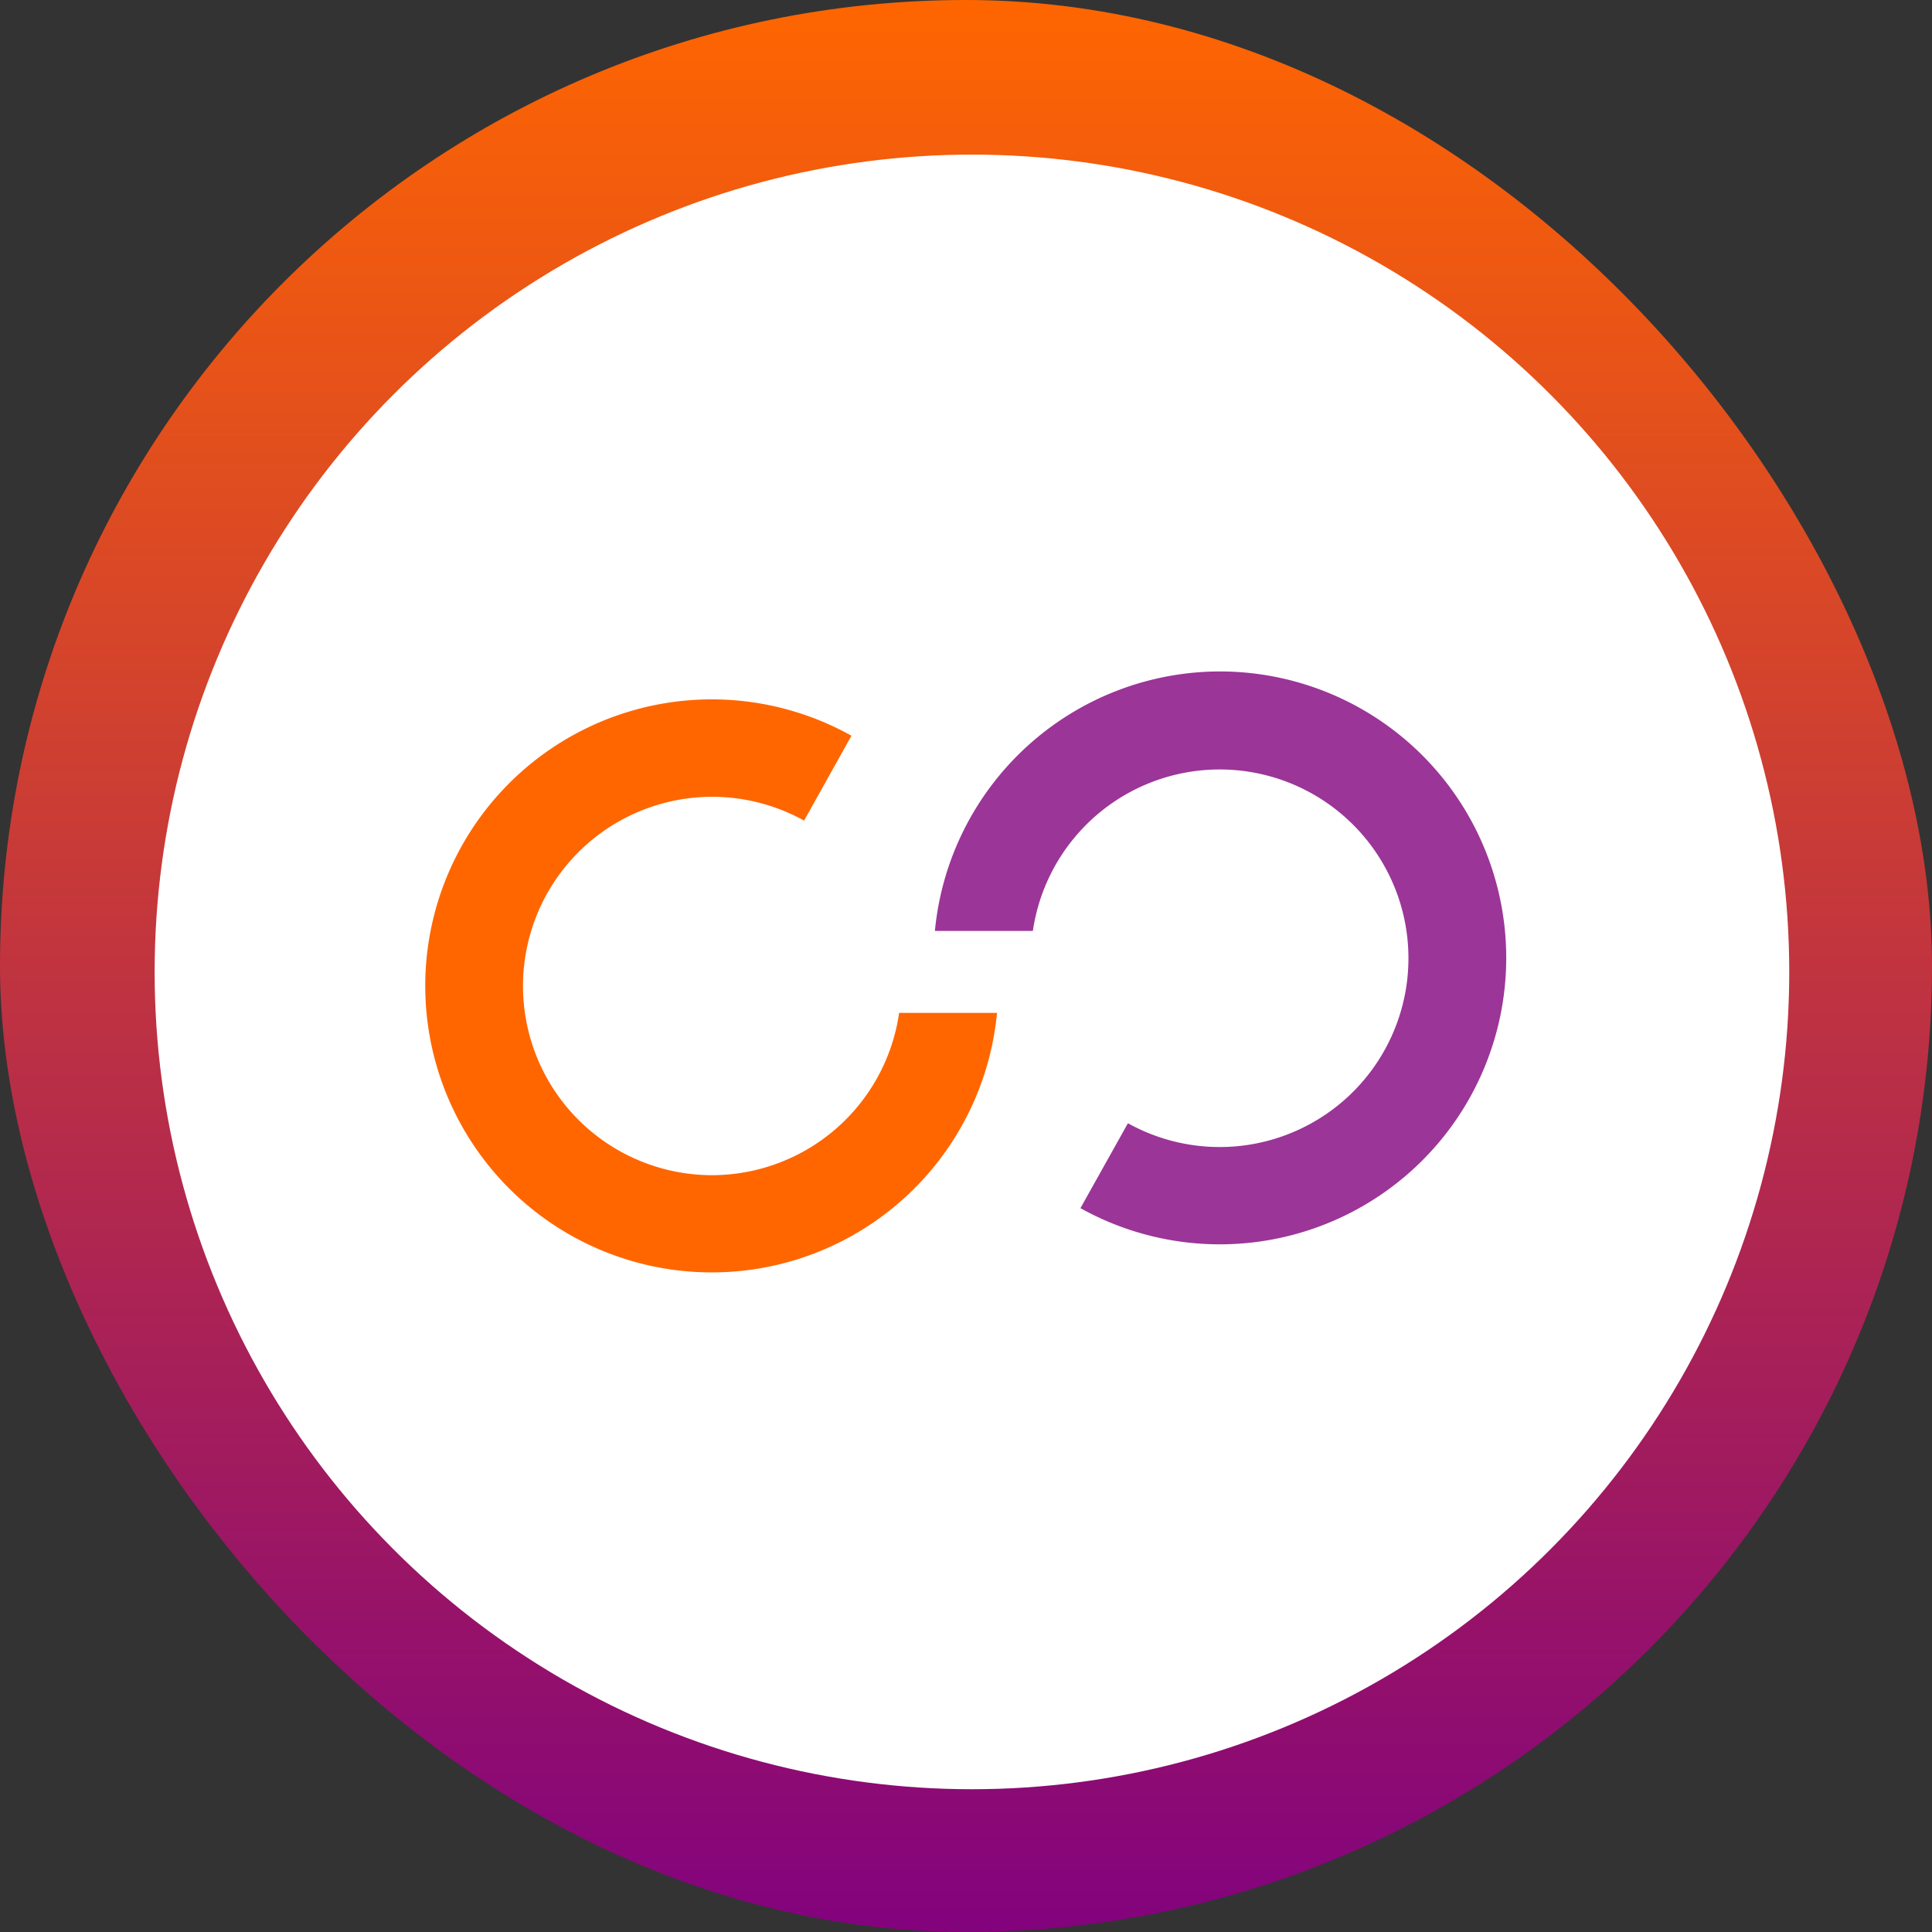
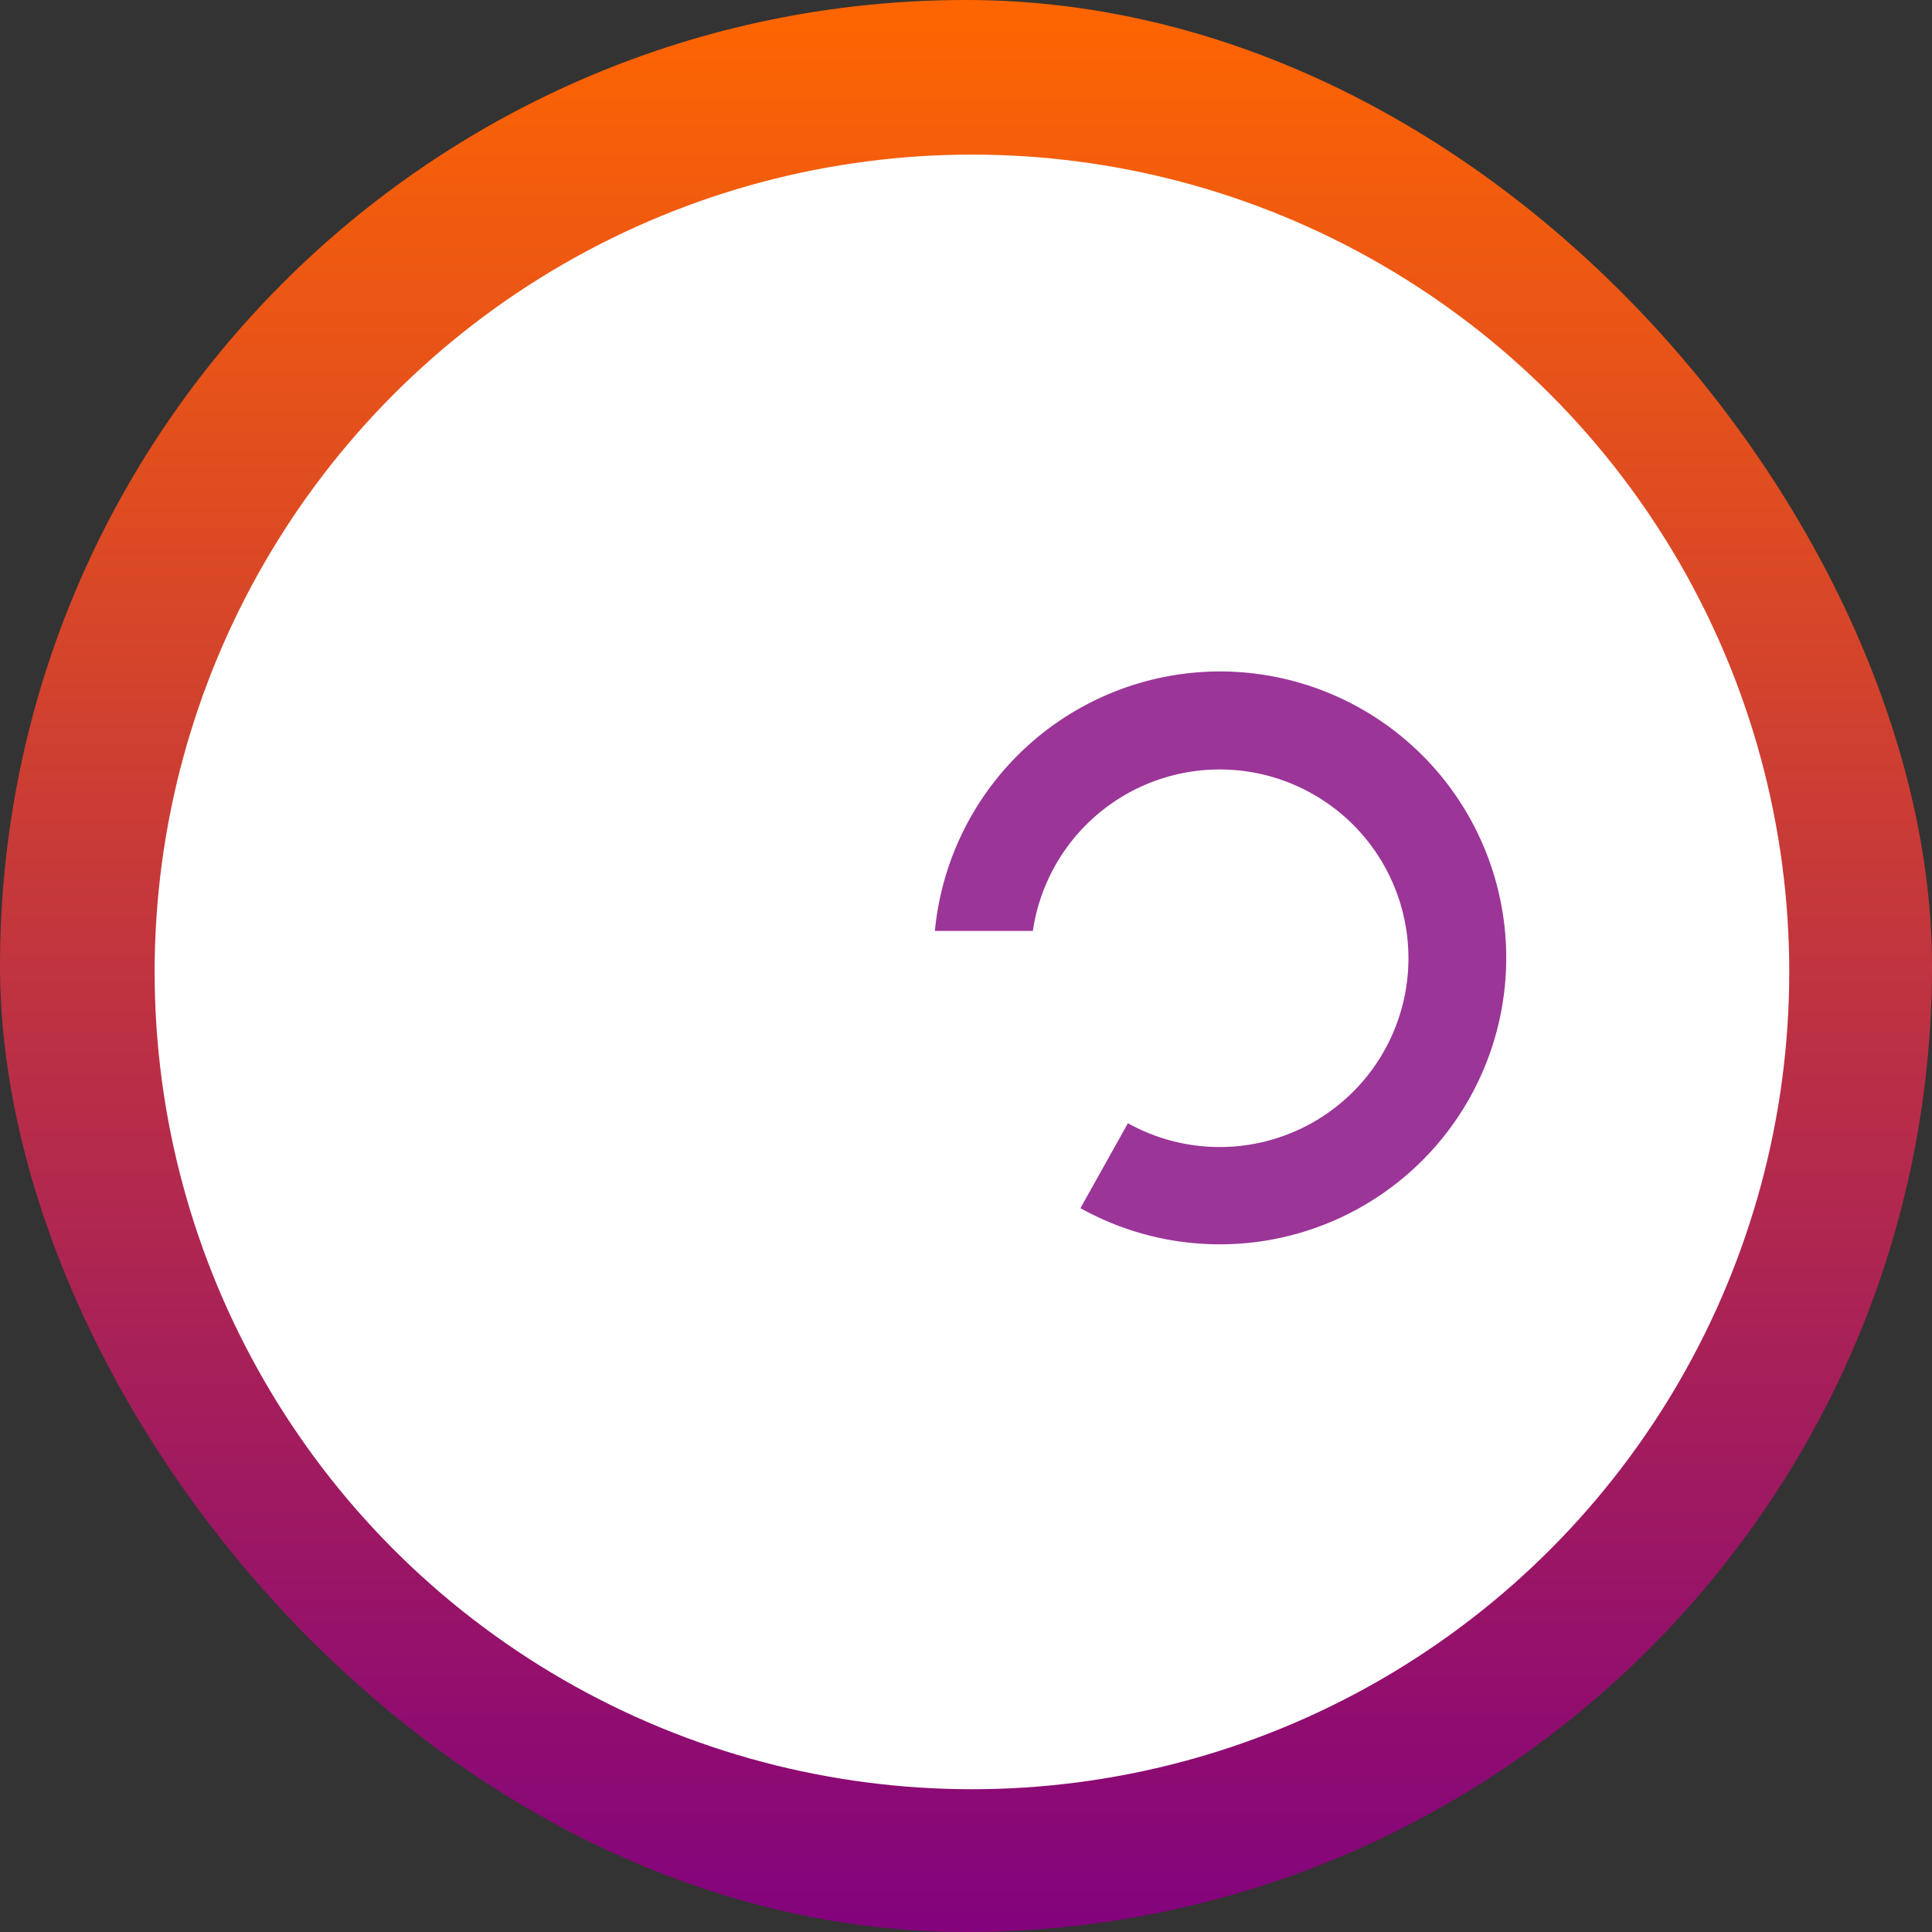
<svg xmlns="http://www.w3.org/2000/svg" id="Raggruppa_23" data-name="Raggruppa 23" width="80" height="80" viewBox="0 0 80 80">
  <rect x="0" y="0" width="80" height="80" fill="#333333" stroke="none" />
  <defs>
    <linearGradient id="linear-gradient" x1="0.5" x2="0.5" y2="1" gradientUnits="objectBoundingBox">
      <stop offset="0" stop-color="#f60" />
      <stop offset="1" stop-color="#82027e" />
    </linearGradient>
  </defs>
  <rect id="Video" width="80" height="80" rx="40" fill="url(#linear-gradient)" />
  <circle id="image_95_" data-name="image (95)" cx="33.843" cy="33.843" r="33.843" transform="translate(6.403 6.402)" fill="#fff" />
  <g id="Automation-1" transform="translate(17.629 27.803)">
-     <path id="Tracciato_66" data-name="Tracciato 66" d="M88.466,107.914a7.834,7.834,0,1,1,3.81-14.682l1.962-3.515a11.864,11.864,0,1,0,6.027,11.477H96.212a7.839,7.839,0,0,1-7.746,6.72" transform="translate(-76.61 -87.055)" fill="#f60" />
    <path id="Tracciato_67" data-name="Tracciato 67" d="M307.373,76.13a11.872,11.872,0,0,0-11.8,10.745h4.057a7.817,7.817,0,1,1,3.936,7.963L301.6,98.354a11.861,11.861,0,1,0,5.772-22.224" transform="translate(-274.49 -76.13)" fill="#9b3598" />
  </g>
</svg>